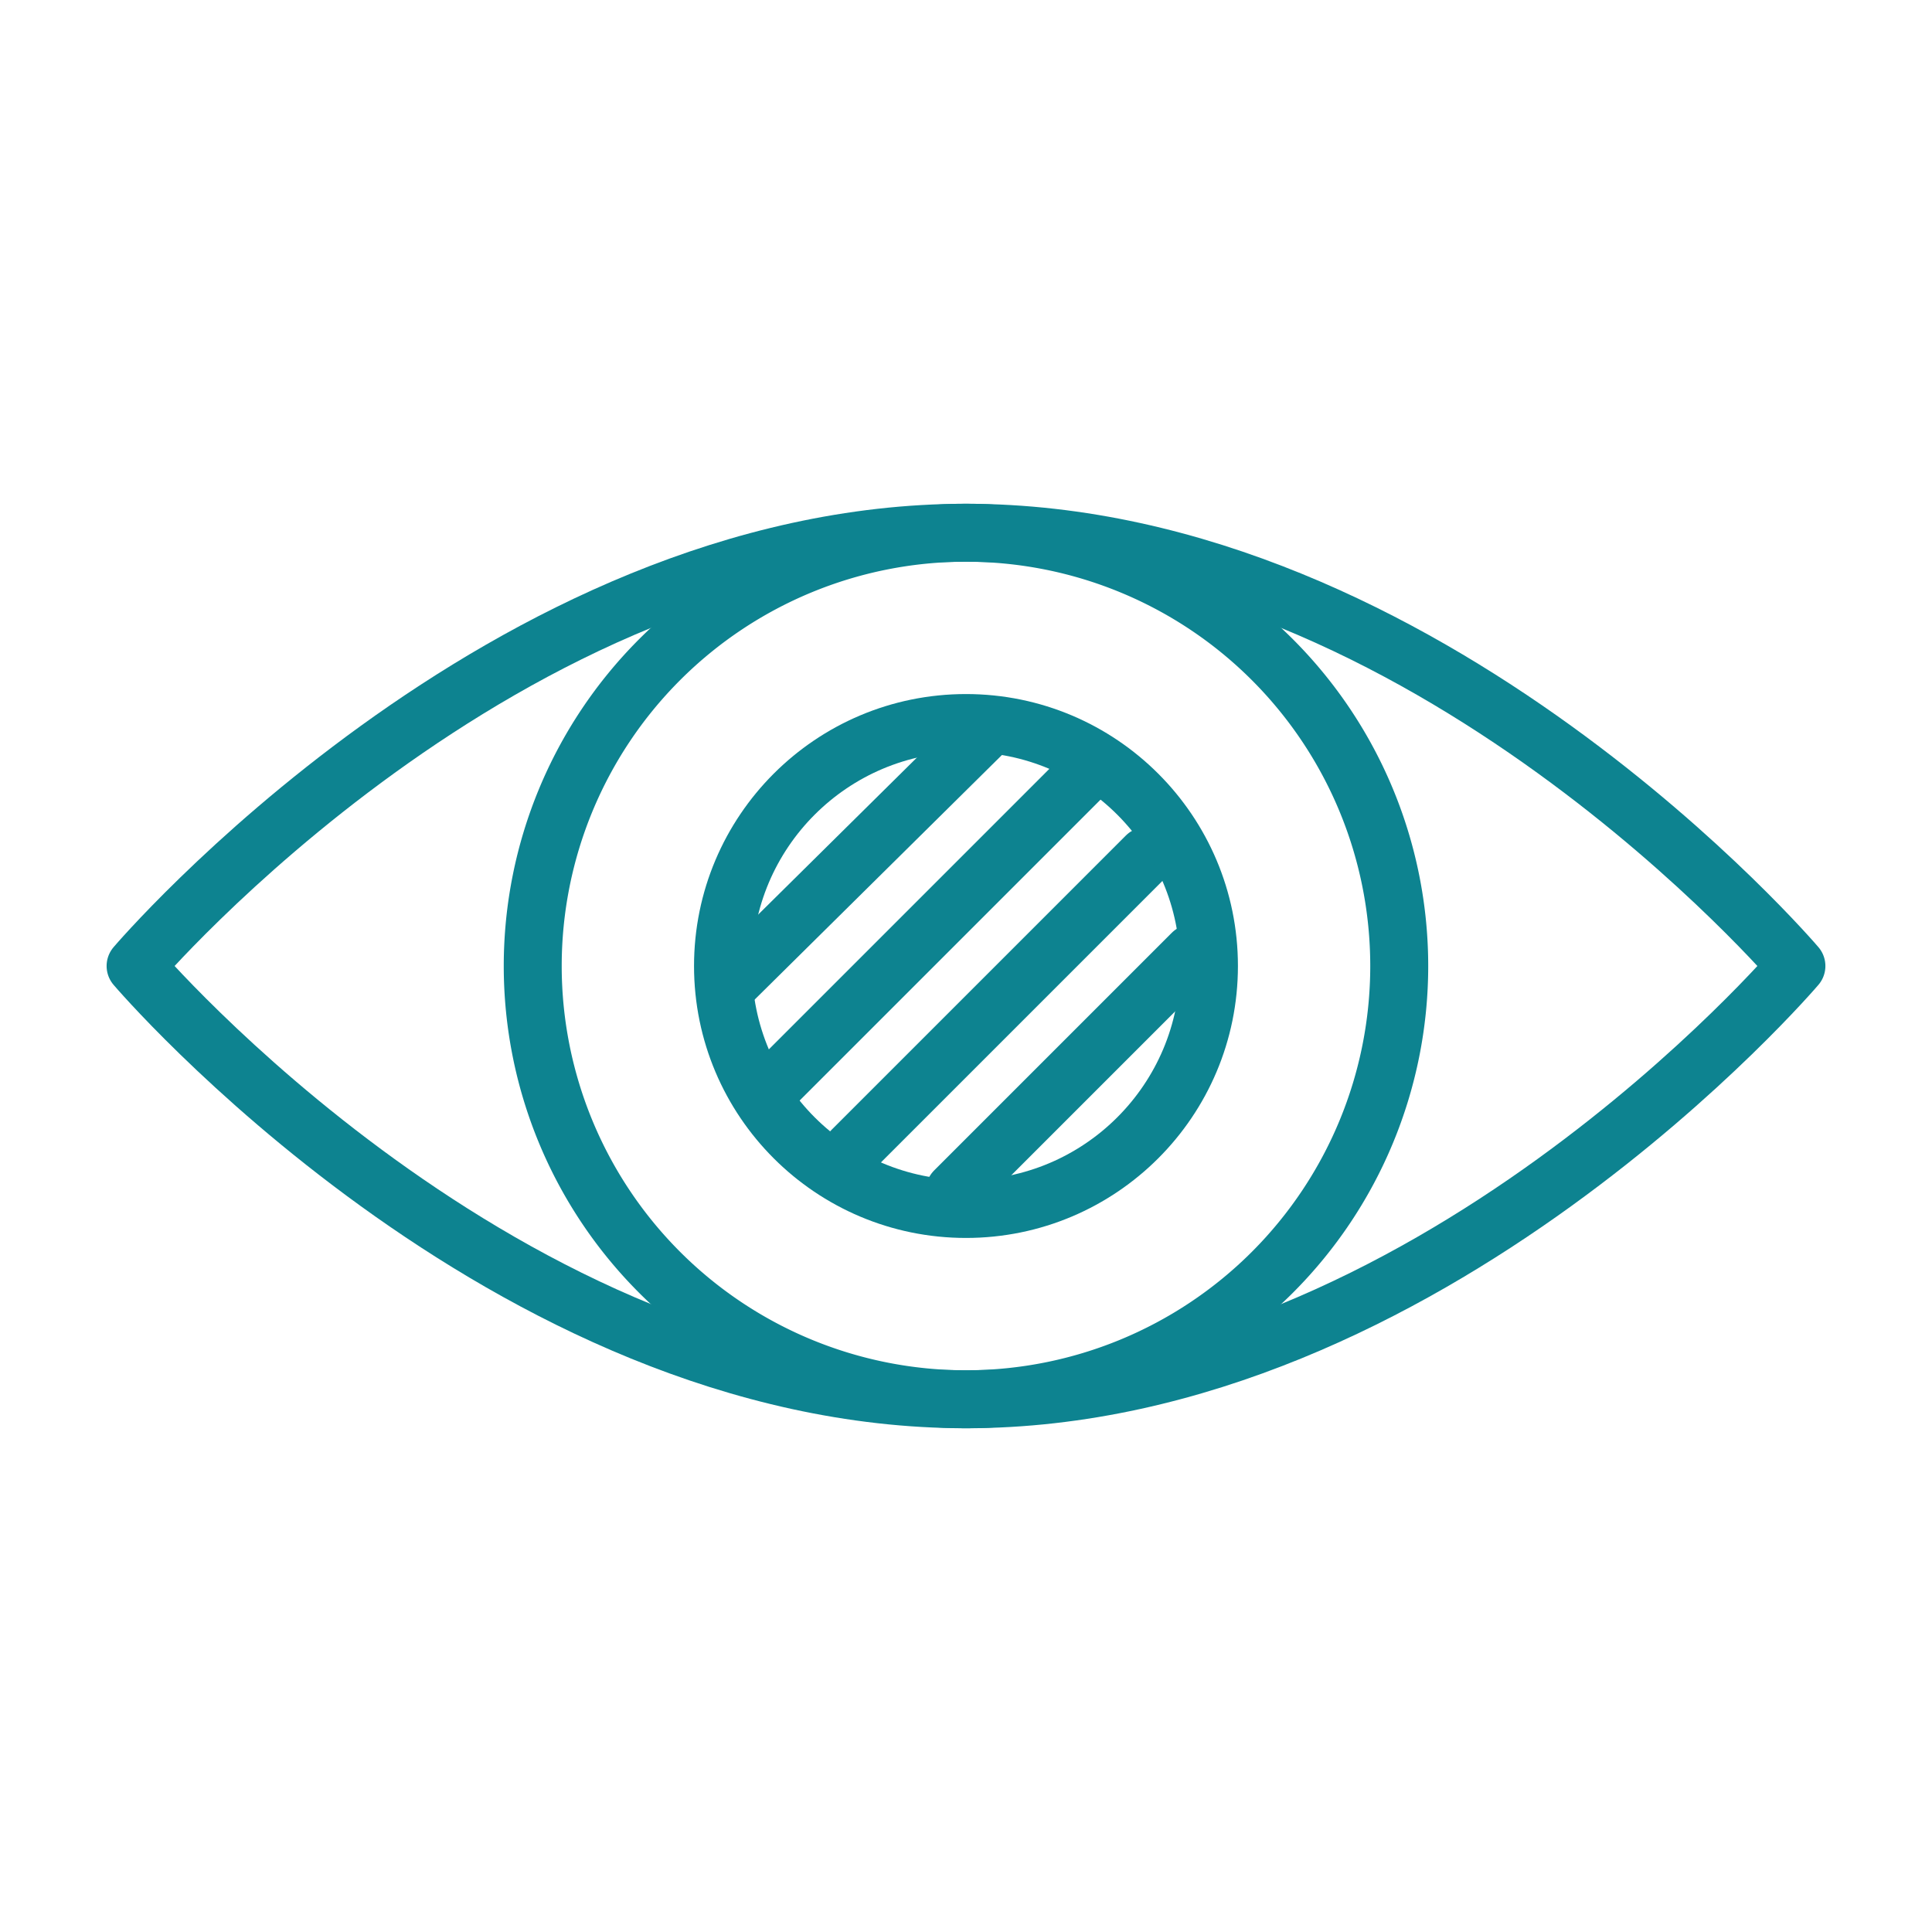
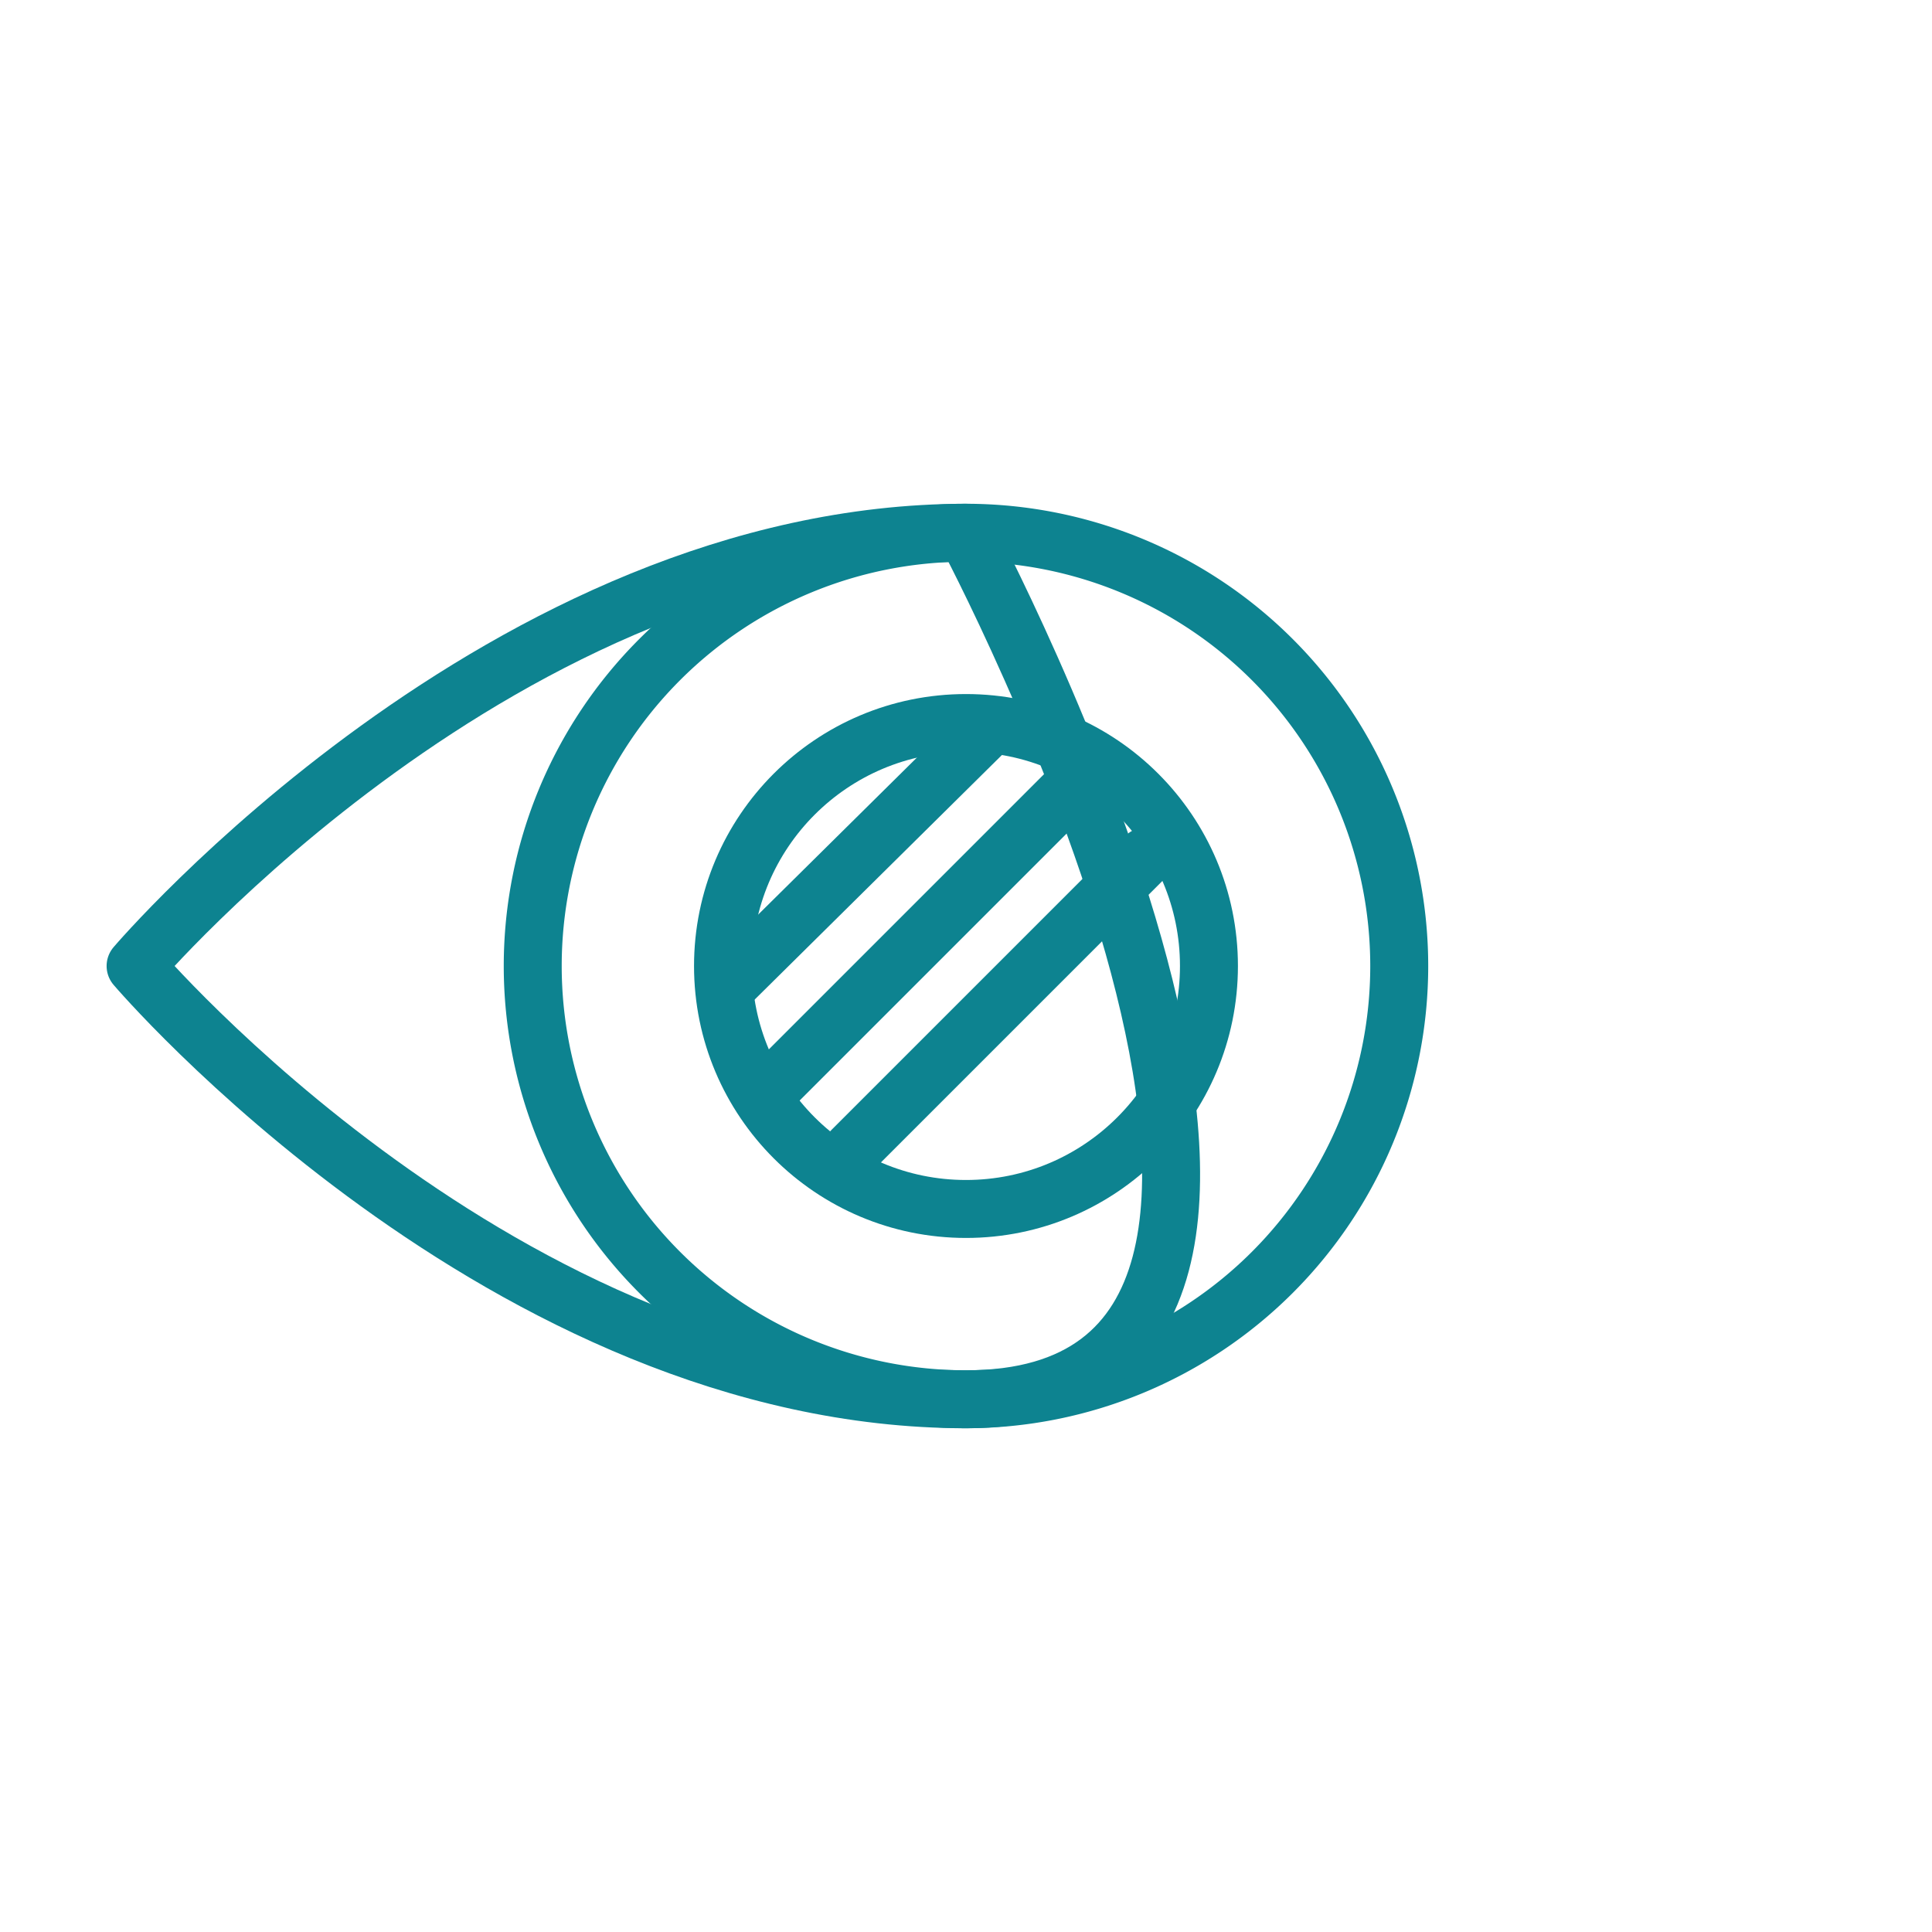
<svg xmlns="http://www.w3.org/2000/svg" width="100" height="100" viewBox="0 0 100 100">
  <defs>
    <clipPath id="clip-path">
      <rect id="Rectangle_441" data-name="Rectangle 441" width="100" height="100" transform="translate(566 952)" fill="#fff" stroke="#707070" stroke-width="3" />
    </clipPath>
  </defs>
  <g id="Mask_Group_137" data-name="Mask Group 137" transform="translate(-566 -952)" clip-path="url(#clip-path)">
    <g id="icons_ocuwellness_cloud-54" transform="translate(559.341 942.908)">
      <path id="Path_841" data-name="Path 841" d="M59.092,36.667A22.425,22.425,0,1,1,36.667,59.092,22.425,22.425,0,0,1,59.092,36.667Z" transform="translate(-2.434 0)" fill="none" stroke="#0d8390" stroke-linecap="round" stroke-linejoin="round" stroke-width="3" />
-       <path id="Path_842" data-name="Path 842" d="M56.659,36.667c23.887,0,42.982,22.425,42.982,22.425S80.546,81.518,56.659,81.518,13.677,59.092,13.677,59.092,32.771,36.667,56.659,36.667Z" transform="translate(0 0)" fill="none" stroke="#0d8390" stroke-linecap="round" stroke-linejoin="round" stroke-width="3" />
+       <path id="Path_842" data-name="Path 842" d="M56.659,36.667S80.546,81.518,56.659,81.518,13.677,59.092,13.677,59.092,32.771,36.667,56.659,36.667Z" transform="translate(0 0)" fill="none" stroke="#0d8390" stroke-linecap="round" stroke-linejoin="round" stroke-width="3" />
      <line id="Line_237" data-name="Line 237" y1="13.116" x2="13.26" transform="translate(44.44 46.871)" fill="none" stroke="#0d8390" stroke-linecap="round" stroke-linejoin="round" stroke-width="3" />
      <line id="Line_238" data-name="Line 238" y1="16.133" x2="16.133" transform="translate(46.745 49.104)" fill="none" stroke="#0d8390" stroke-linecap="round" stroke-linejoin="round" stroke-width="3" />
      <line id="Line_239" data-name="Line 239" y1="15.228" x2="15.228" transform="translate(50.765 53.4)" fill="none" stroke="#0d8390" stroke-linecap="round" stroke-linejoin="round" stroke-width="3" />
-       <line id="Line_240" data-name="Line 240" y1="12.302" x2="12.302" transform="translate(56.072 58.431)" fill="none" stroke="#0d8390" stroke-linecap="round" stroke-linejoin="round" stroke-width="3" />
      <circle id="Ellipse_315" data-name="Ellipse 315" cx="12.576" cy="12.576" r="12.576" transform="translate(44.082 46.516)" fill="none" stroke="#0d8390" stroke-linecap="round" stroke-linejoin="round" stroke-width="3" />
    </g>
  </g>
</svg>